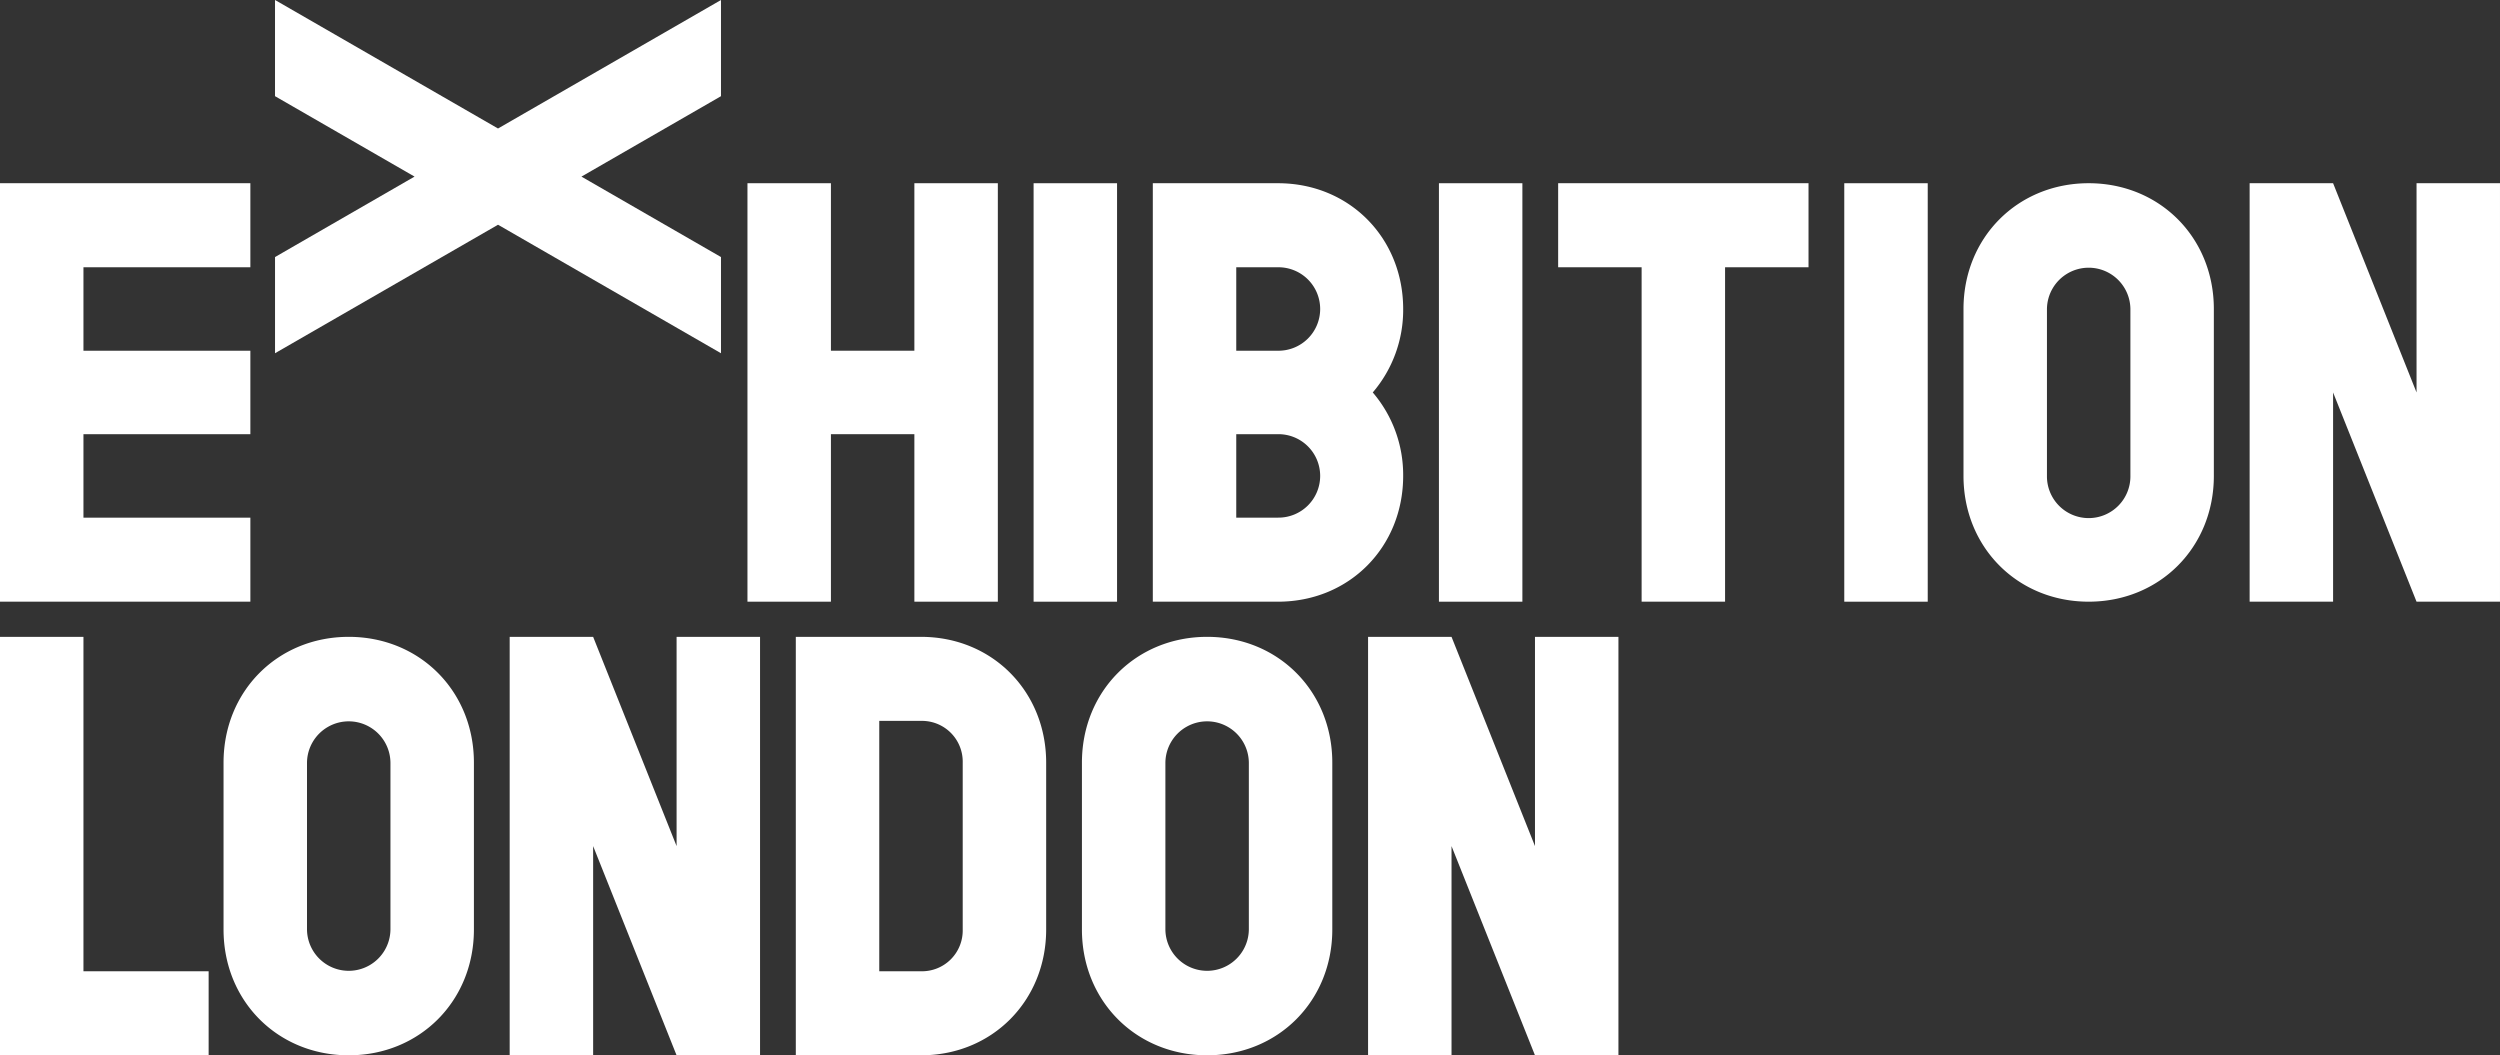
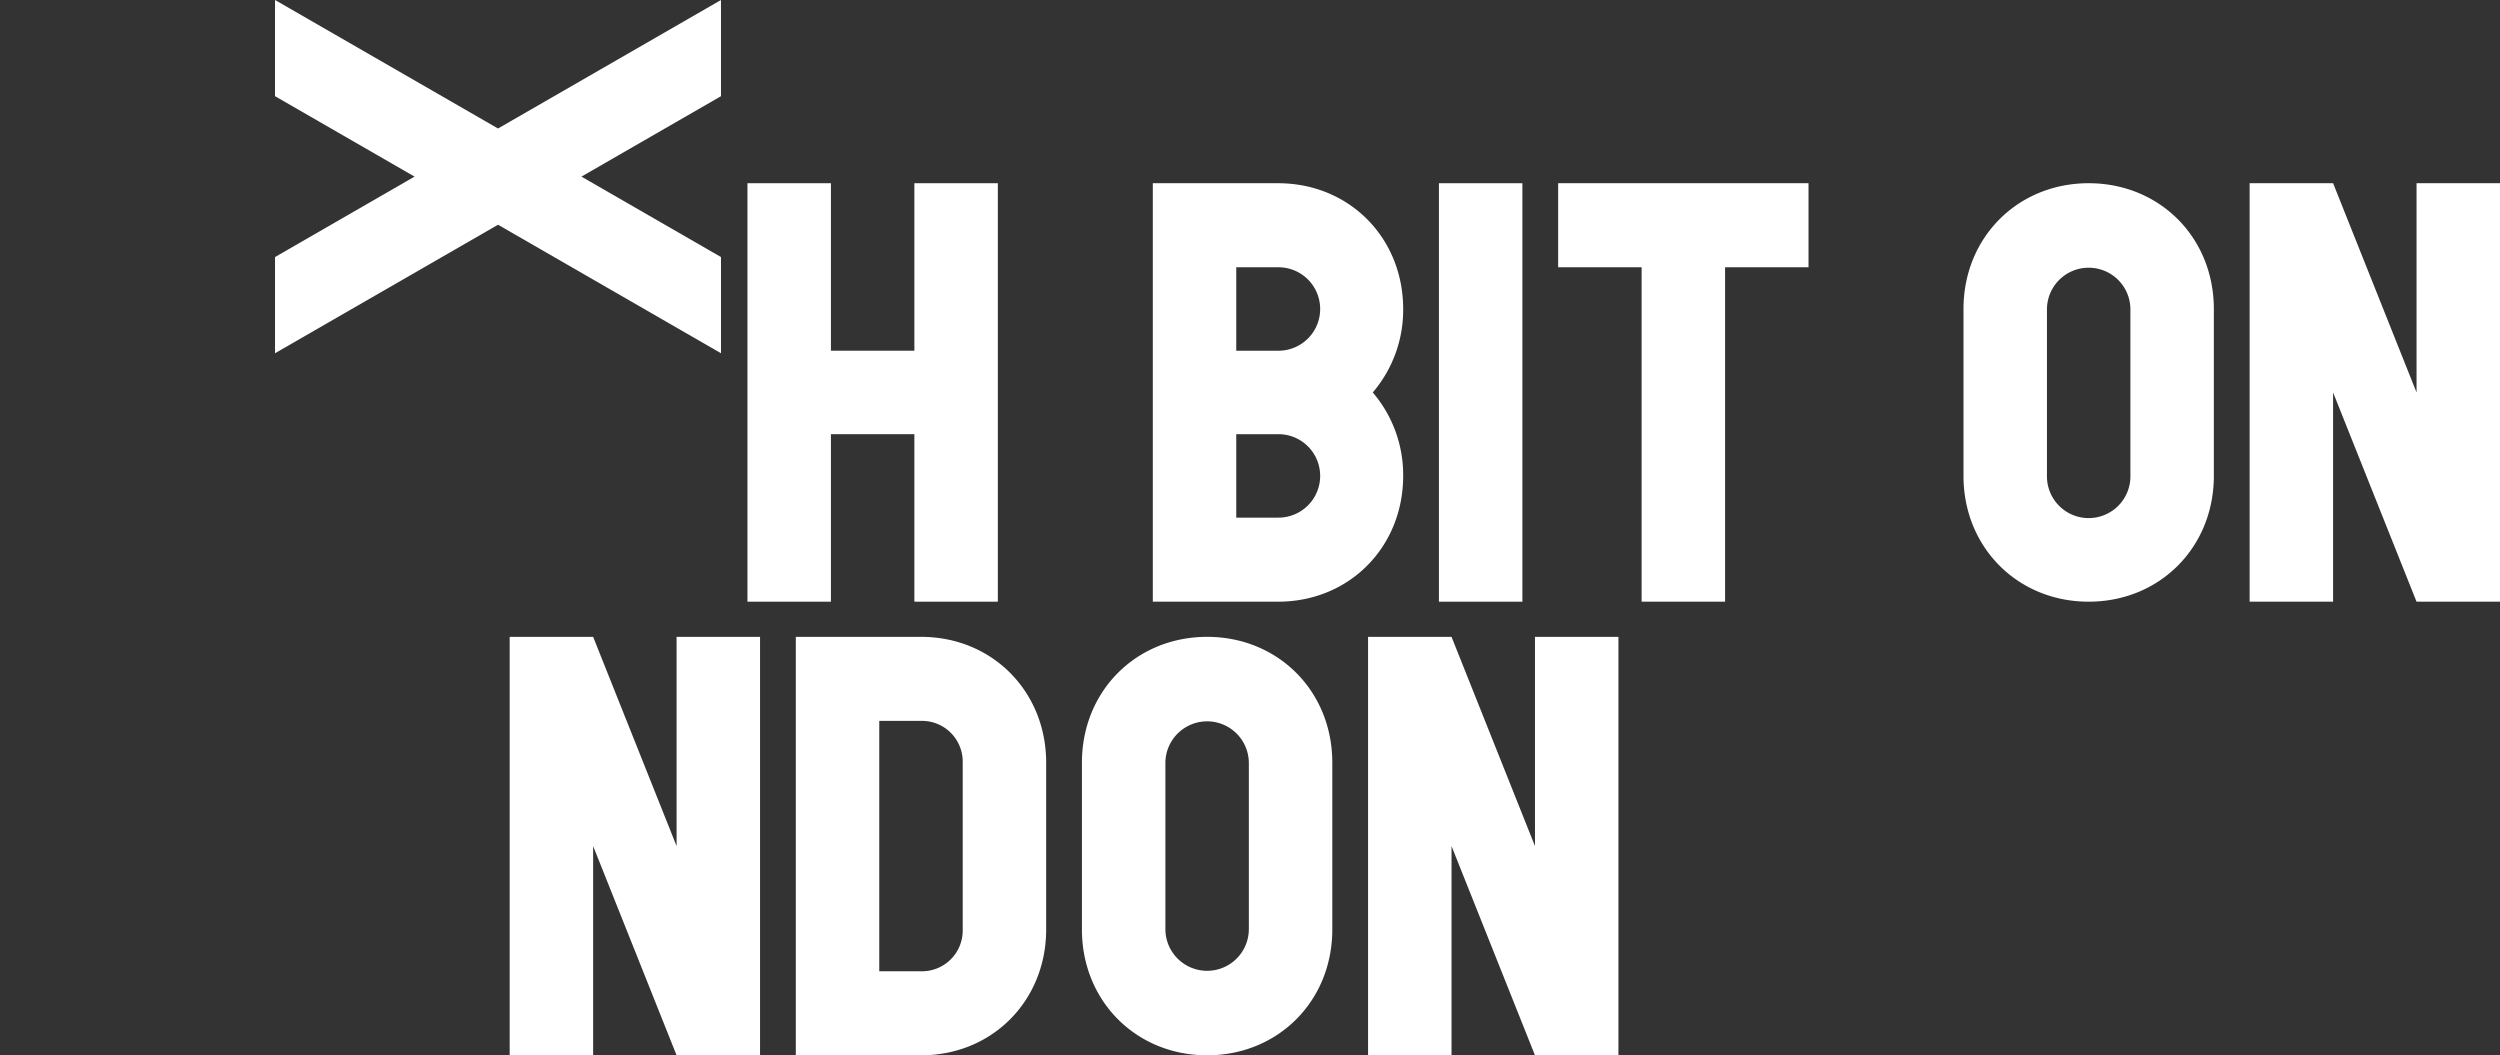
<svg xmlns="http://www.w3.org/2000/svg" width="500" height="211.063" viewBox="0 0 500 211.063">
  <rect x="0" y="0" width="500" height="211.063" fill="#333333" stroke="none" />
  <g data-name="Group 37" fill="#fff">
    <path data-name="Path 289" d="M184.196 127.369h-25.034v83.693h25.034c14.308 0 25.037-10.968 25.037-25.155v-33.383c0-14.187-10.729-25.155-25.037-25.155m8.346 58.538a8.15 8.15 0 0 1-8.346 8.346h-8.343v-50.074h8.343a8.15 8.15 0 0 1 8.346 8.346Z" />
    <path data-name="Path 290" d="m135.318 169.218-16.691-41.849h-16.692v83.693h16.692v-41.844l16.691 41.847h16.691v-83.696h-16.691Z" />
-     <path data-name="Path 291" d="M16.691 127.369H0v83.693h41.727v-16.81H16.691Z" />
-     <path data-name="Path 292" d="M69.745 127.369c-14.187 0-25.037 10.847-25.037 25.155v33.383c0 14.305 10.85 25.155 25.037 25.155s25.037-10.85 25.037-25.155v-33.383c0-14.306-10.85-25.155-25.037-25.155m8.346 58.538a8.346 8.346 0 0 1-16.691 0v-33.383a8.346 8.346 0 0 1 16.691 0Z" />
    <path data-name="Path 293" d="m306.996 169.218-16.691-41.849h-16.692v83.693h16.692v-41.844l16.691 41.847h16.691v-83.696h-16.691Z" />
    <path data-name="Path 294" d="M241.423 127.369c-14.187 0-25.037 10.847-25.037 25.155v33.383c0 14.305 10.85 25.155 25.037 25.155s25.037-10.85 25.037-25.155v-33.383c0-14.306-10.85-25.155-25.037-25.155m8.346 58.538a8.346 8.346 0 0 1-16.691 0v-33.383a8.346 8.346 0 0 1 16.691 0Z" />
    <path data-name="Rectangle 8" d="M287.787 36.645h16.691v83.693h-16.691z" />
    <path data-name="Path 295" d="M166.184 86.837h16.691v33.5h16.692V36.644h-16.692v33.5h-16.691v-33.5h-16.692v83.693h16.692Z" />
-     <path data-name="Rectangle 9" d="M206.719 36.645h16.691v83.693h-16.691z" />
-     <path data-name="Rectangle 10" d="M368.855 36.645h16.691v83.693h-16.691z" />
    <path data-name="Path 296" d="M417.735 36.644c-14.187 0-25.037 10.847-25.037 25.155v33.383c0 14.305 10.85 25.155 25.037 25.155s25.034-10.85 25.034-25.155V61.797c0-14.306-10.847-25.153-25.034-25.153m8.346 58.538a8.346 8.346 0 1 1-16.691 0V61.797a8.346 8.346 0 0 1 16.691 0Z" />
    <path data-name="Path 297" d="M483.309 36.644v41.847l-16.691-41.847h-16.692v83.693h16.691V78.491l16.691 41.847h16.691V36.644Z" />
    <path data-name="Path 298" d="M274.553 78.491a25.37 25.37 0 0 0 6.081-16.691c0-14.187-10.729-25.155-25.037-25.155h-25.035v83.692h25.034c14.308 0 25.037-10.968 25.037-25.155a25.37 25.37 0 0 0-6.08-16.691m-18.956 25.037h-8.346V86.836h8.346a8.346 8.346 0 1 1 0 16.691Zm0-33.383h-8.346V53.454h8.346a8.346 8.346 0 1 1 0 16.691" />
    <path data-name="Path 299" d="M311.631 53.454h16.692v66.884h16.691V53.454h16.691v-16.81h-50.074Z" />
    <path data-name="Path 300" d="M144.197 70.649v-19.24l-27.908-16.086 27.907-16.085V.001l-44.594 25.7-44.6-25.706v19.24l27.907 16.086-27.904 16.09v19.237l44.6-25.7Z" />
-     <path data-name="Path 301" d="M50.074 103.528H16.691V86.837h33.383V70.145H16.691V53.454h33.383v-16.81H0v83.693h50.074Z" />
  </g>
</svg>